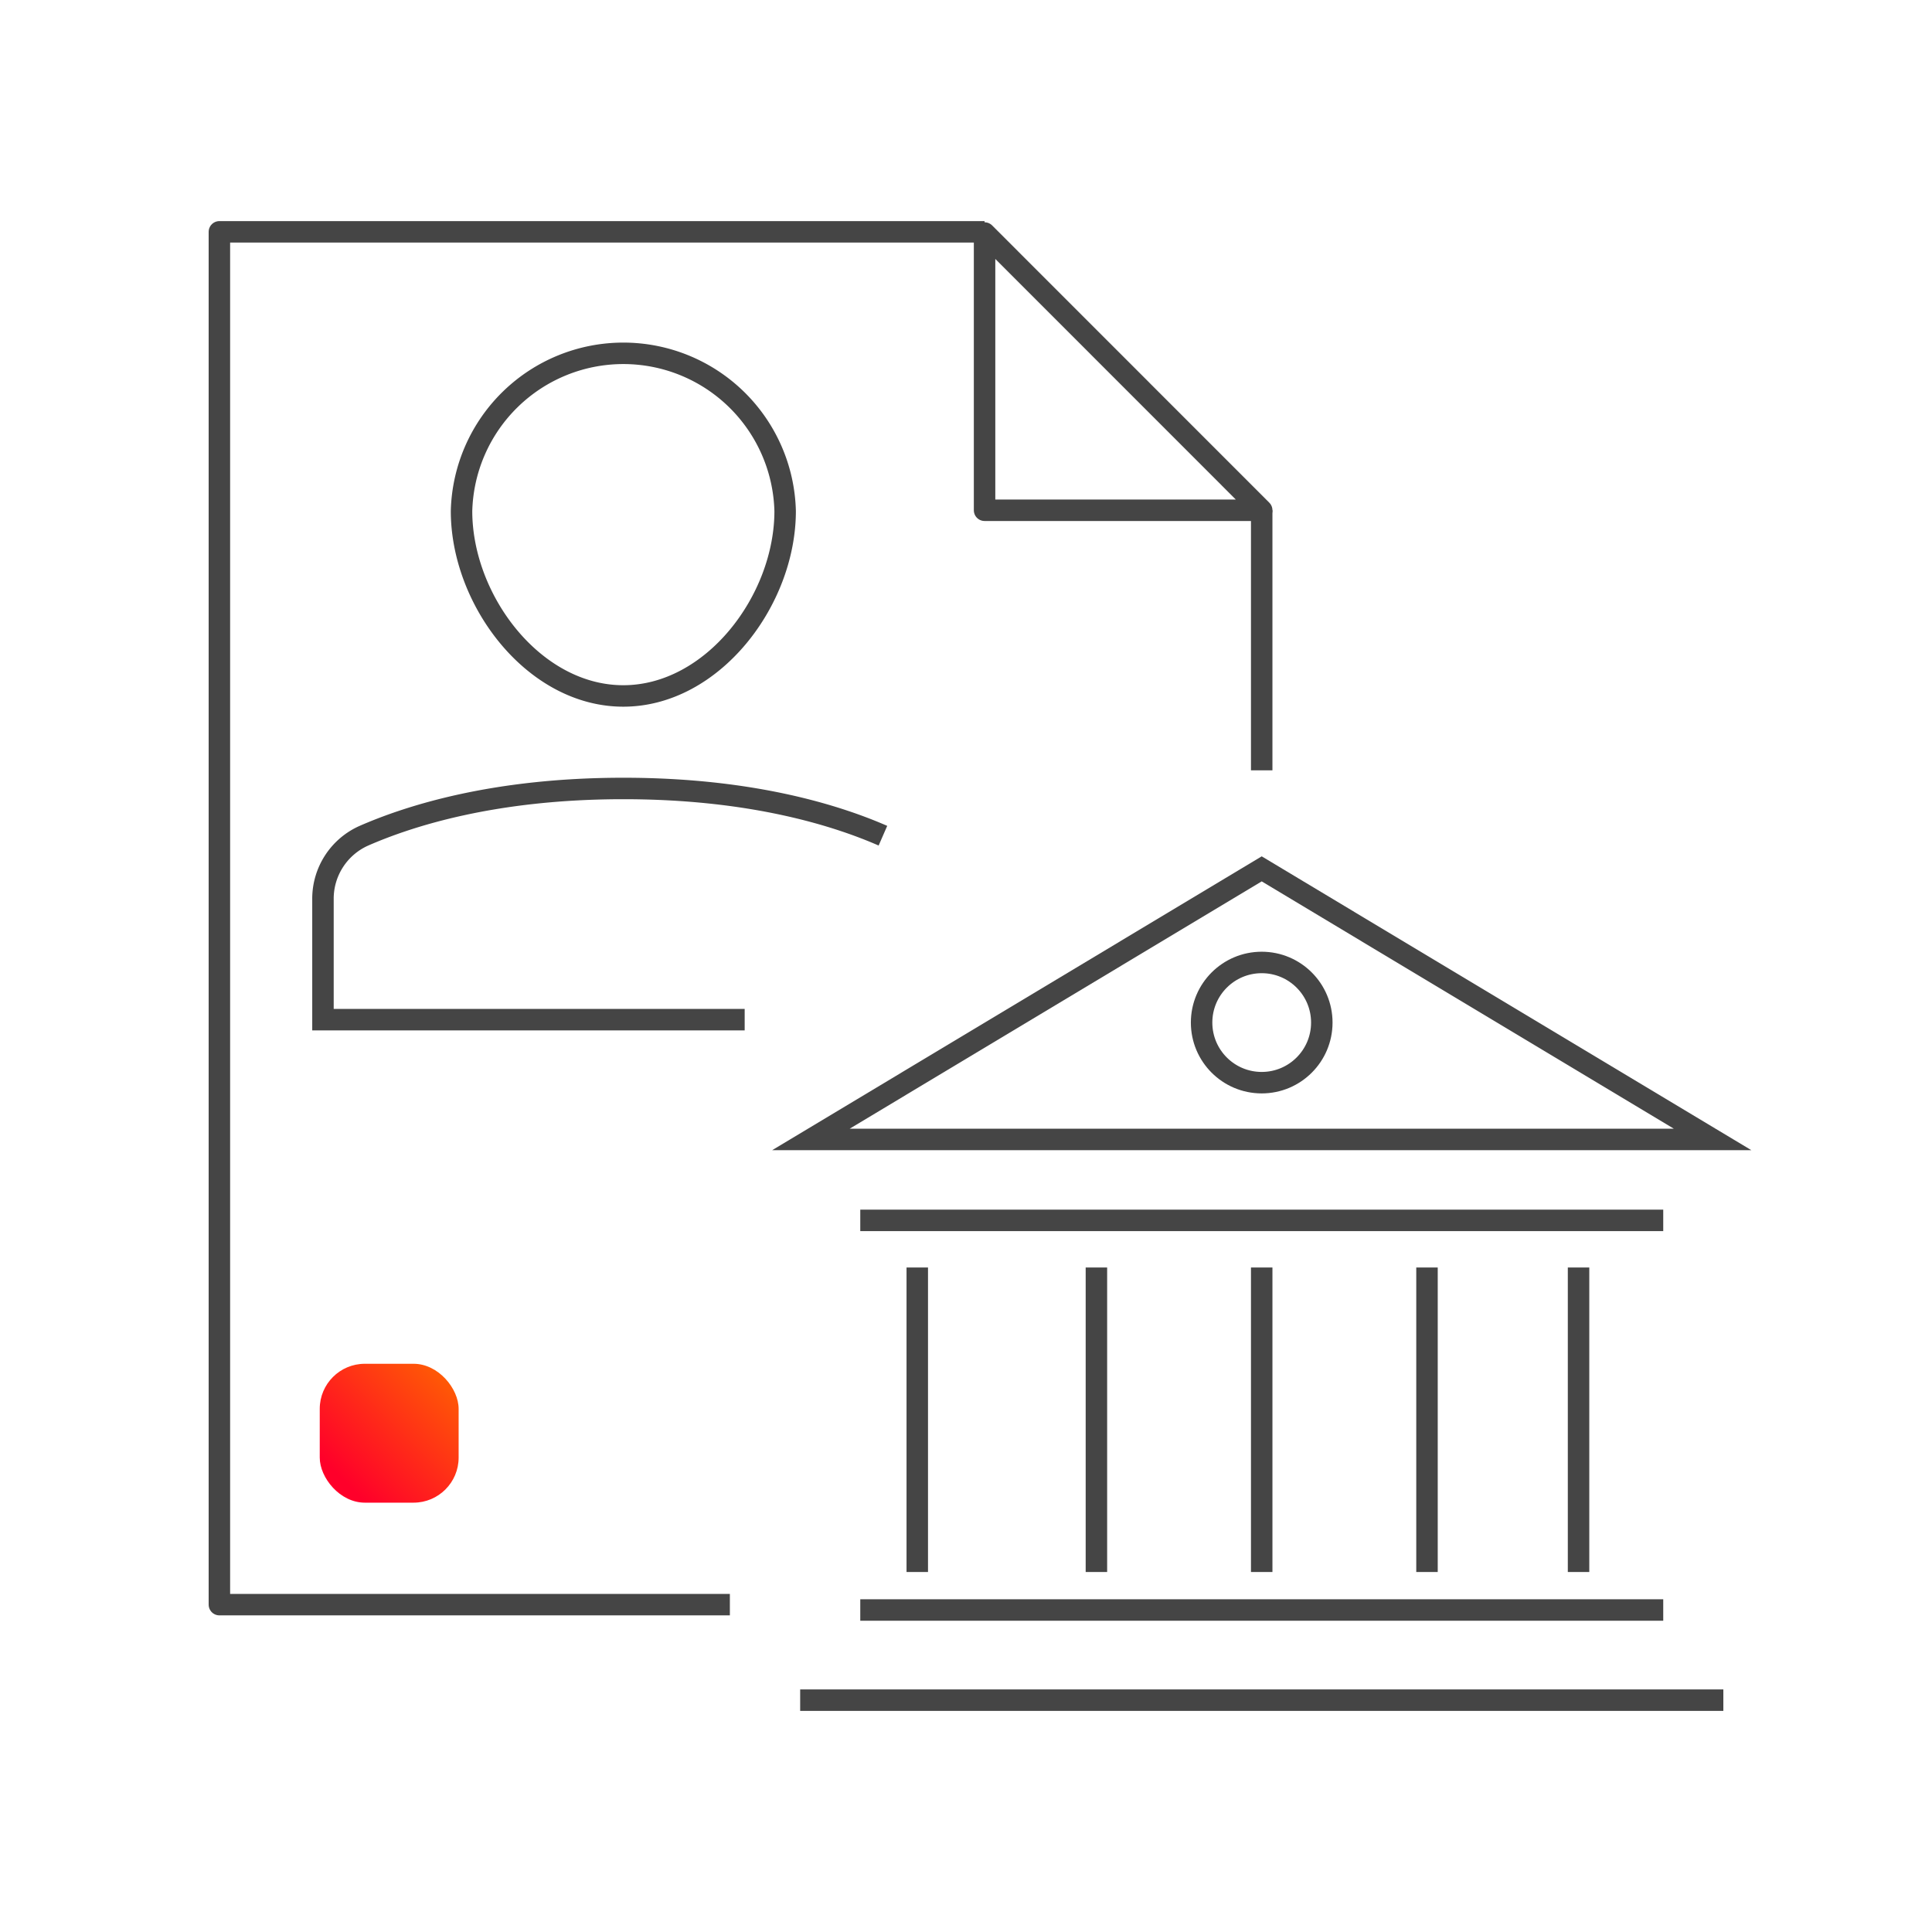
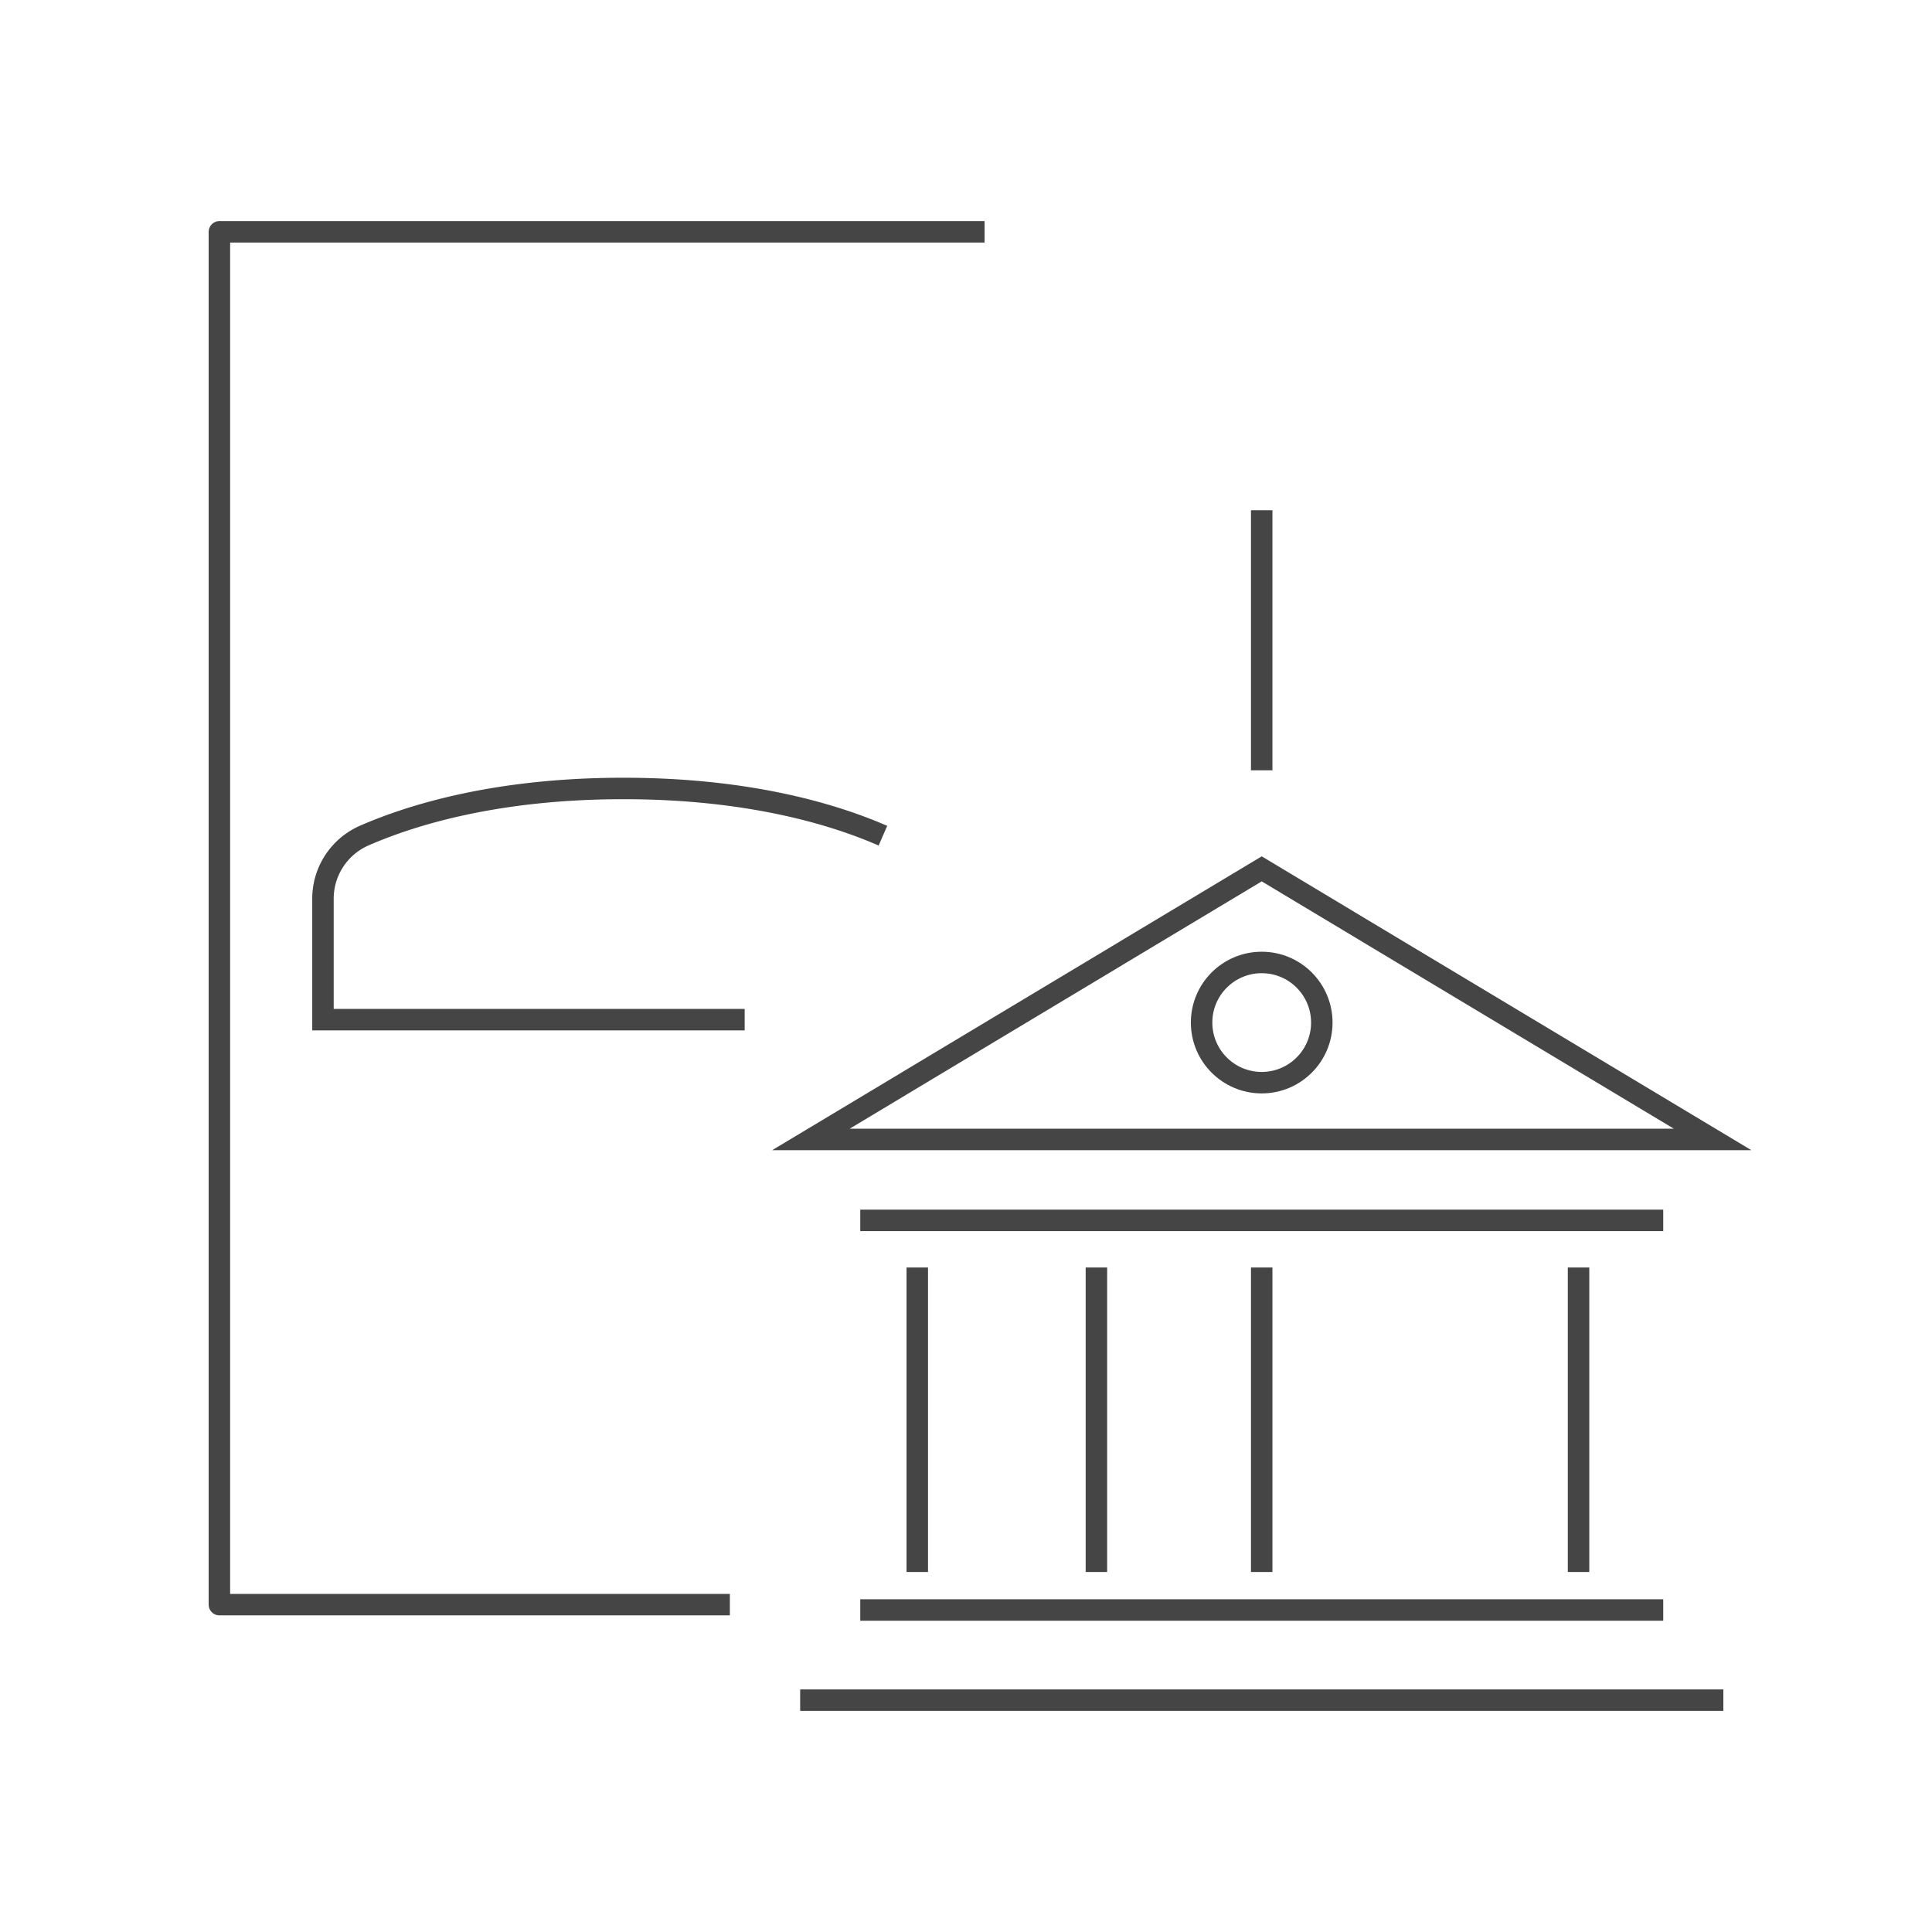
<svg xmlns="http://www.w3.org/2000/svg" id="Layer_1" data-name="Layer 1" viewBox="0 0 180 180">
  <defs>
    <style>.cls-1{fill:url(#linear-gradient);}.cls-2,.cls-3,.cls-4{fill:none;stroke:#454545;stroke-width:2px;}.cls-2,.cls-3{stroke-miterlimit:10;}.cls-3{stroke-linecap:square;}.cls-4{stroke-linejoin:round;}</style>
    <linearGradient id="linear-gradient" x1="391.11" y1="158.96" x2="391.7" y2="159.55" gradientTransform="matrix(18.49, 0, 0, -18.49, -7199.25, 3077.5)" gradientUnits="userSpaceOnUse">
      <stop offset="0" stop-color="#ff002a" />
      <stop offset="1" stop-color="#f60" />
    </linearGradient>
  </defs>
-   <rect id="Rectangle_82" data-name="Rectangle 82" class="cls-1" x="29.79" y="127.06" width="12.94" height="12.94" rx="4.2" />
  <path id="Path_158" data-name="Path 158" class="cls-2" d="M82.26,77.86C78,76,70.08,73.46,58.08,73.46S38.17,76,33.91,77.86a6.42,6.42,0,0,0-3.82,5.9V95H69.38" />
-   <path id="Path_160" data-name="Path 160" class="cls-3" d="M43,47.61a15.08,15.08,0,0,1,30.15,0c0,8.33-6.75,17.23-15.08,17.23S43,55.94,43,47.61Z" />
  <g id="Group_268" data-name="Group 268">
-     <path id="Path_105" data-name="Path 105" class="cls-4" d="M91.73,47.54h25.82L91.73,21.71Z" />
    <path id="Path_106" data-name="Path 106" class="cls-4" d="M117.55,71.77V47.54" />
    <path id="Path_106-2" data-name="Path 106" class="cls-4" d="M91.73,21.6H20.44V149.5H68" />
  </g>
  <line class="cls-3" x1="75.55" y1="158.4" x2="159.56" y2="158.4" />
  <polygon class="cls-3" points="75.55 106.16 159.56 106.16 117.55 80.95 75.55 106.16" />
  <line class="cls-3" x1="153.96" y1="150" x2="81.15" y2="150" />
  <line class="cls-3" x1="117.55" y1="119.09" x2="117.55" y2="145.46" />
  <line class="cls-3" x1="147.07" y1="145.46" x2="147.07" y2="119.09" />
-   <line class="cls-3" x1="132.95" y1="119.09" x2="132.95" y2="145.46" />
  <line class="cls-3" x1="102.15" y1="145.46" x2="102.15" y2="119.09" />
  <line class="cls-3" x1="85.46" y1="119.09" x2="85.46" y2="145.46" />
  <line class="cls-3" x1="81.15" y1="113.7" x2="153.96" y2="113.7" />
  <circle class="cls-3" cx="117.55" cy="95.27" r="5.6" />
</svg>